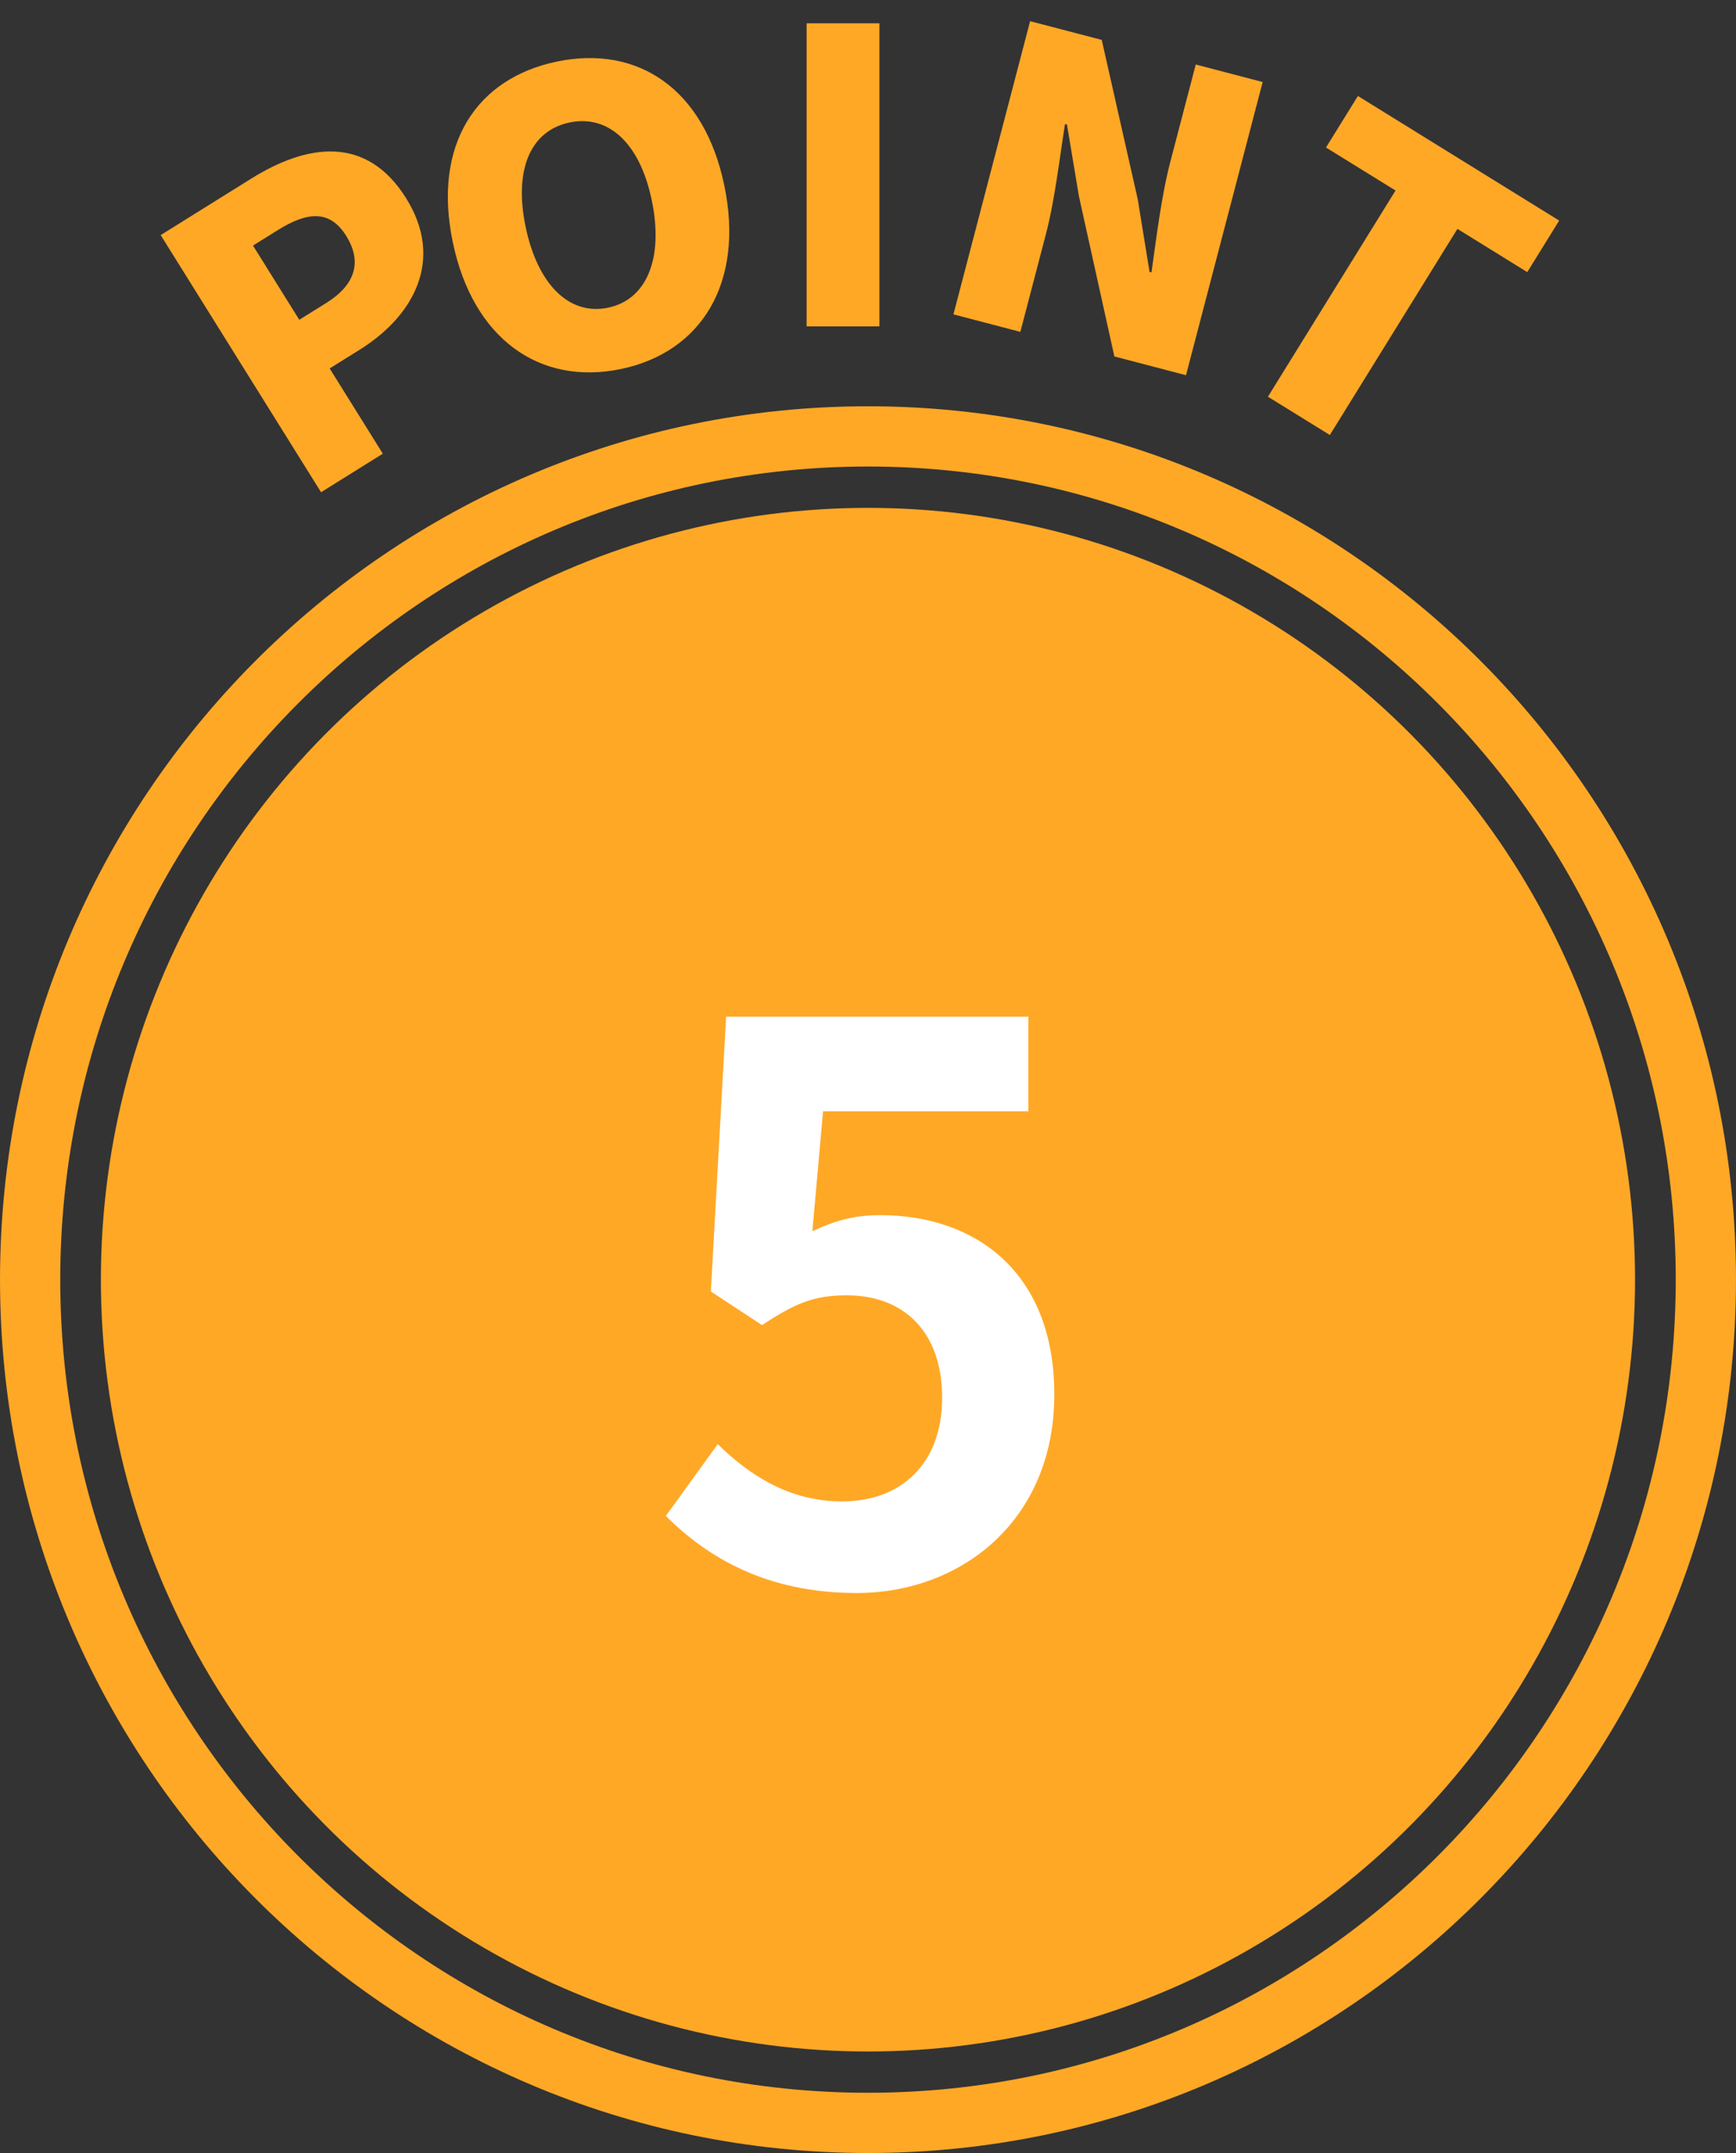
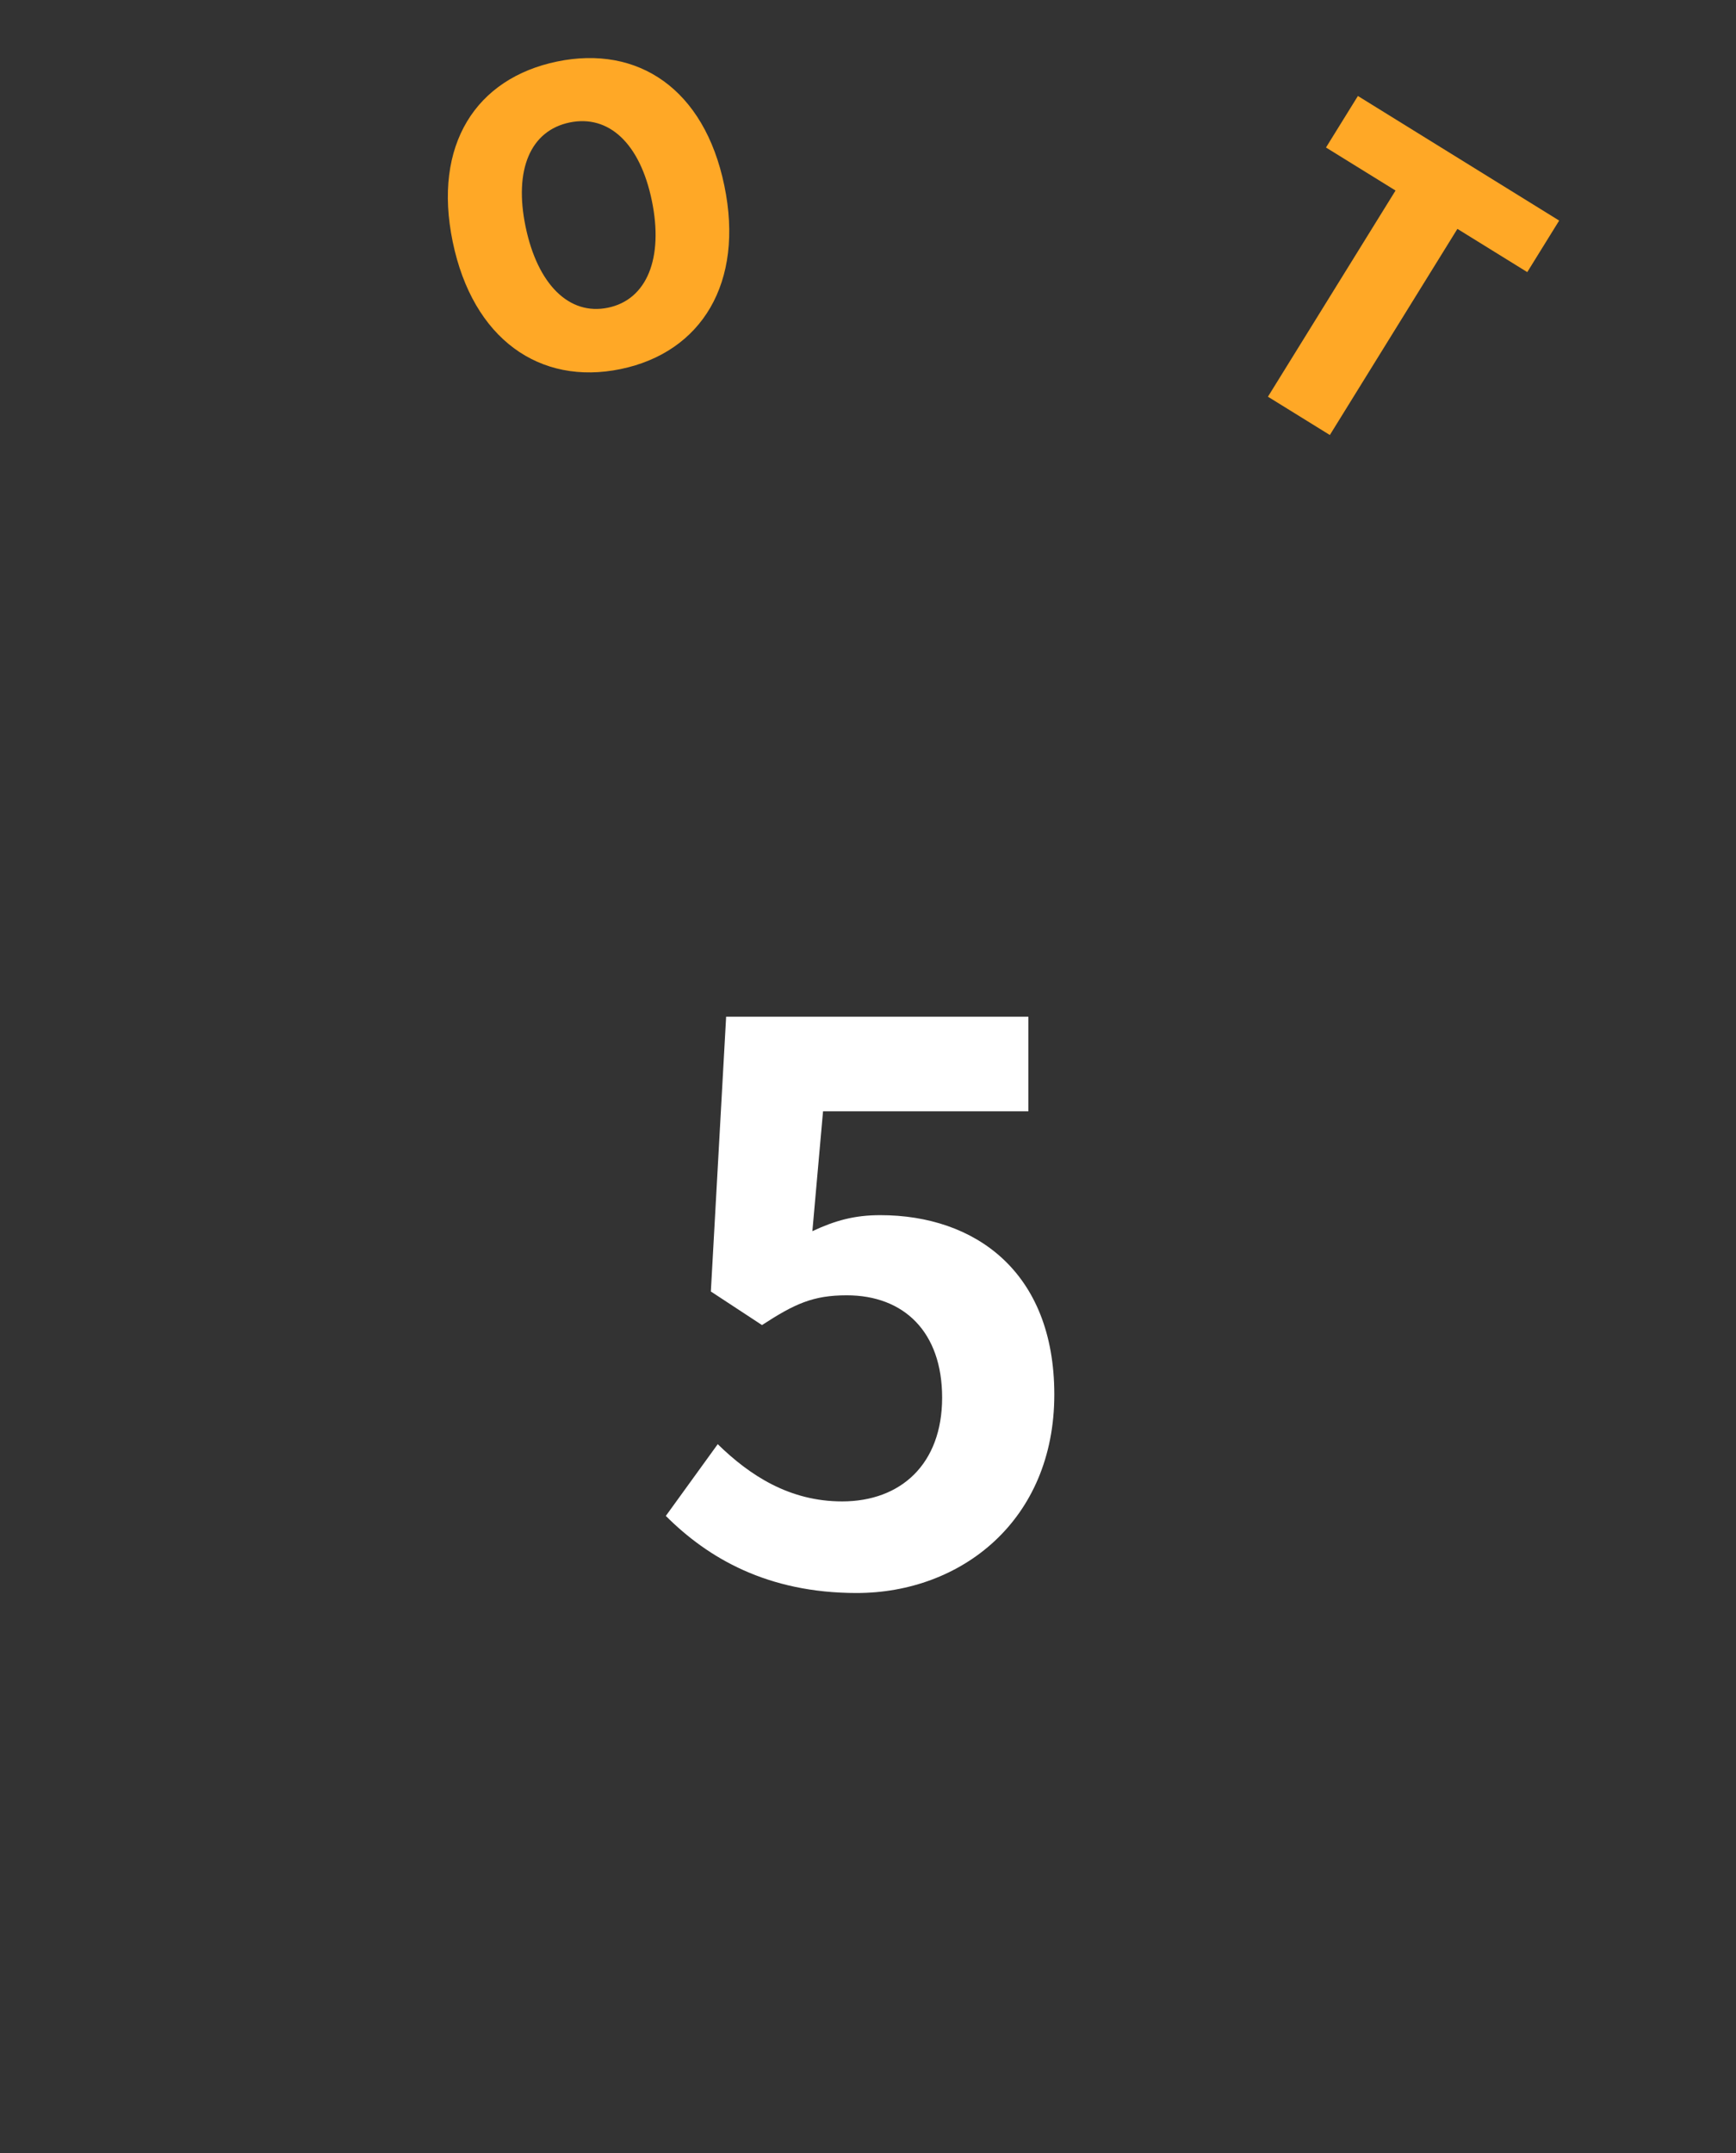
<svg xmlns="http://www.w3.org/2000/svg" width="50" height="62" viewBox="0 0 50 62" fill="none">
  <rect x="0" y="0" width="50" height="62" fill="#333333" stroke="none" />
-   <ellipse cx="24.999" cy="36.851" rx="22.093" ry="22.226" fill="#FFA826" />
-   <path d="M49.132 36.85C49.132 50.266 38.323 61.133 25 61.133C11.677 61.133 0.868 50.266 0.868 36.85C0.868 23.434 11.677 12.567 25 12.567C38.323 12.567 49.132 23.434 49.132 36.85Z" stroke="#FFA826" stroke-width="1.735" />
  <path d="M24.673 45.874C22.101 45.874 20.386 44.863 19.177 43.654L20.672 41.588C21.595 42.489 22.738 43.236 24.255 43.236C25.948 43.236 27.135 42.159 27.135 40.247C27.135 38.356 26.036 37.301 24.387 37.301C23.42 37.301 22.892 37.543 21.947 38.158L20.474 37.191L20.914 29.277H29.619V32.003H23.705L23.398 35.454C24.057 35.147 24.607 34.993 25.354 34.993C28.08 34.993 30.366 36.62 30.366 40.159C30.366 43.786 27.684 45.874 24.673 45.874Z" fill="white" />
-   <path d="M9.247 14.175L4.628 6.77L7.232 5.146C8.852 4.135 10.56 3.885 11.7 5.713C12.798 7.473 11.93 9.091 10.359 10.071L9.495 10.61L11.026 13.065L9.247 14.175ZM8.62 9.209L9.396 8.725C10.26 8.186 10.424 7.518 9.971 6.792C9.506 6.047 8.868 6.086 8.013 6.619L7.287 7.072L8.62 9.209Z" fill="#FFA826" />
  <path d="M17.877 10.628C15.548 11.11 13.618 9.763 13.039 6.964C12.46 4.165 13.715 2.254 16.044 1.772C18.372 1.29 20.285 2.557 20.862 5.345C21.442 8.144 20.205 10.146 17.877 10.628ZM17.511 8.861C18.635 8.629 19.116 7.429 18.774 5.777C18.433 4.125 17.531 3.295 16.407 3.527C15.283 3.76 14.796 4.878 15.138 6.529C15.48 8.181 16.387 9.094 17.511 8.861Z" fill="#FFA826" />
-   <path d="M23.232 9.398L23.232 0.671L25.329 0.671L25.329 9.398L23.232 9.398Z" fill="#FFA826" />
-   <path d="M27.461 9.053L29.669 0.61L31.732 1.149L32.77 5.744L33.109 7.83L33.165 7.845C33.297 6.923 33.444 5.666 33.708 4.657L34.44 1.858L36.367 2.362L34.159 10.805L32.096 10.265L31.075 5.651L30.731 3.588L30.674 3.573C30.519 4.537 30.387 5.738 30.12 6.758L29.388 9.557L27.461 9.053Z" fill="#FFA826" />
  <path d="M36.519 11.424L40.194 5.487L38.191 4.248L39.11 2.764L44.907 6.352L43.988 7.836L41.976 6.591L38.302 12.527L36.519 11.424Z" fill="#FFA826" />
</svg>